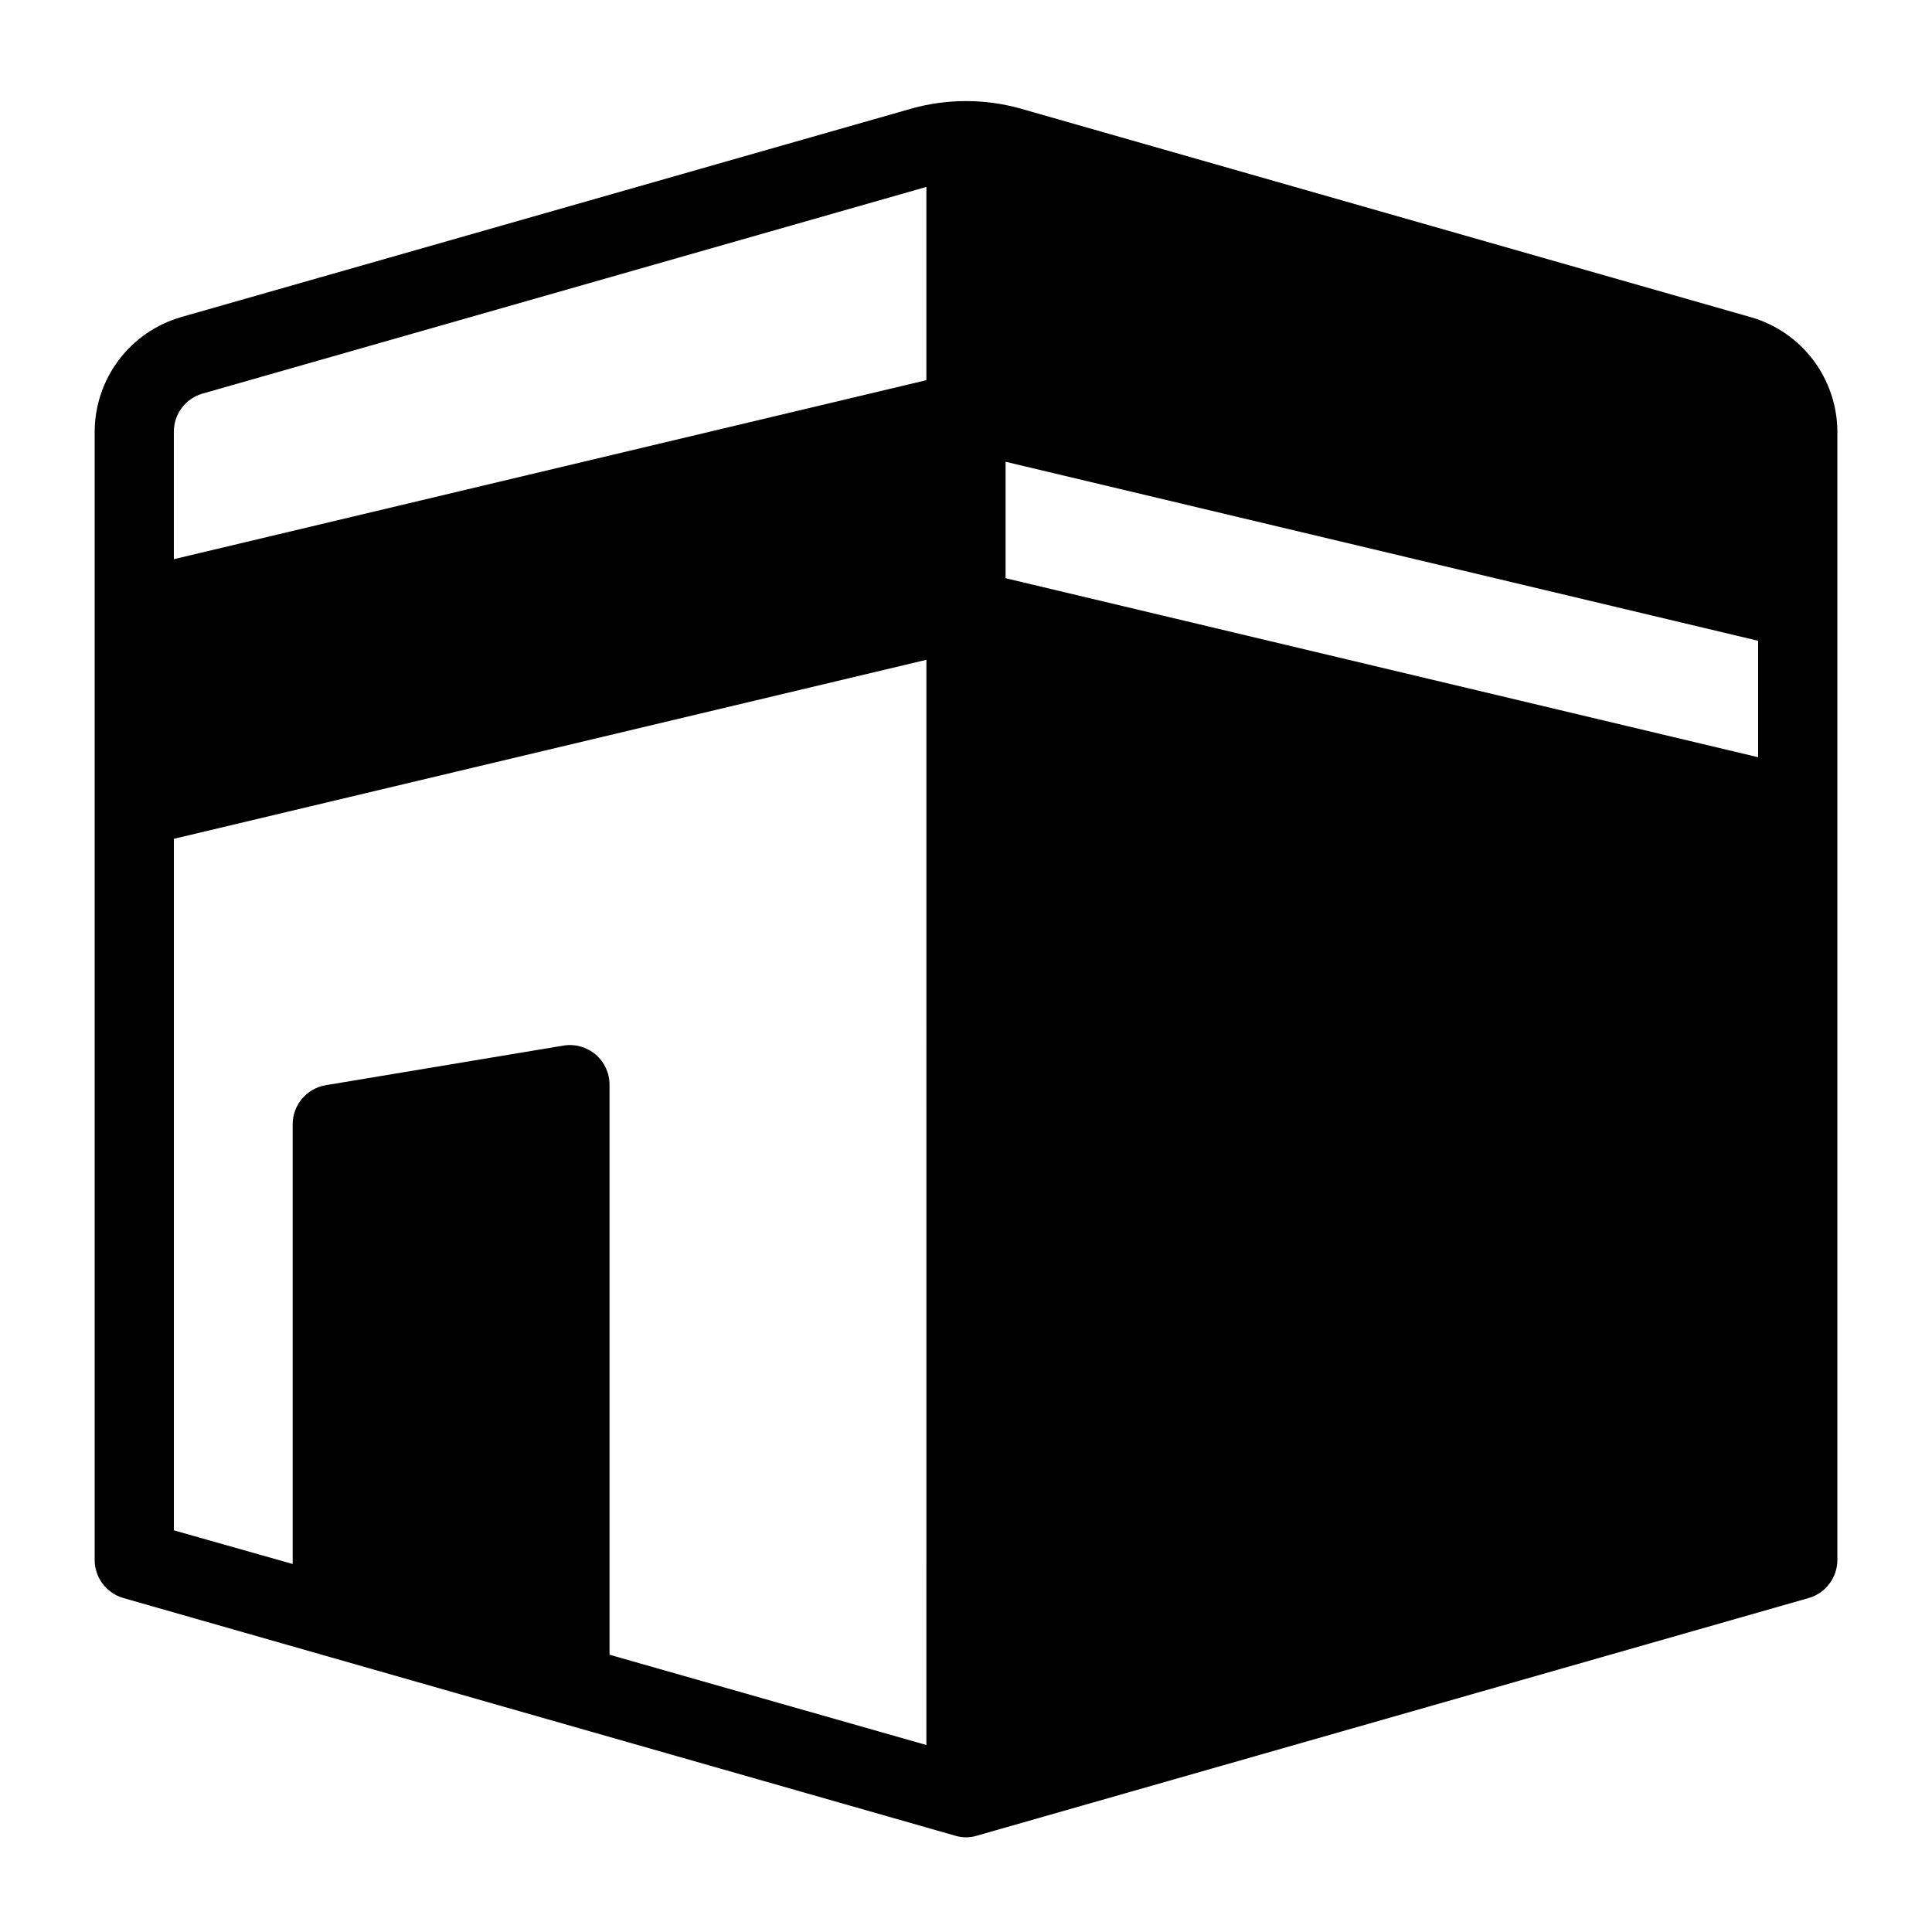
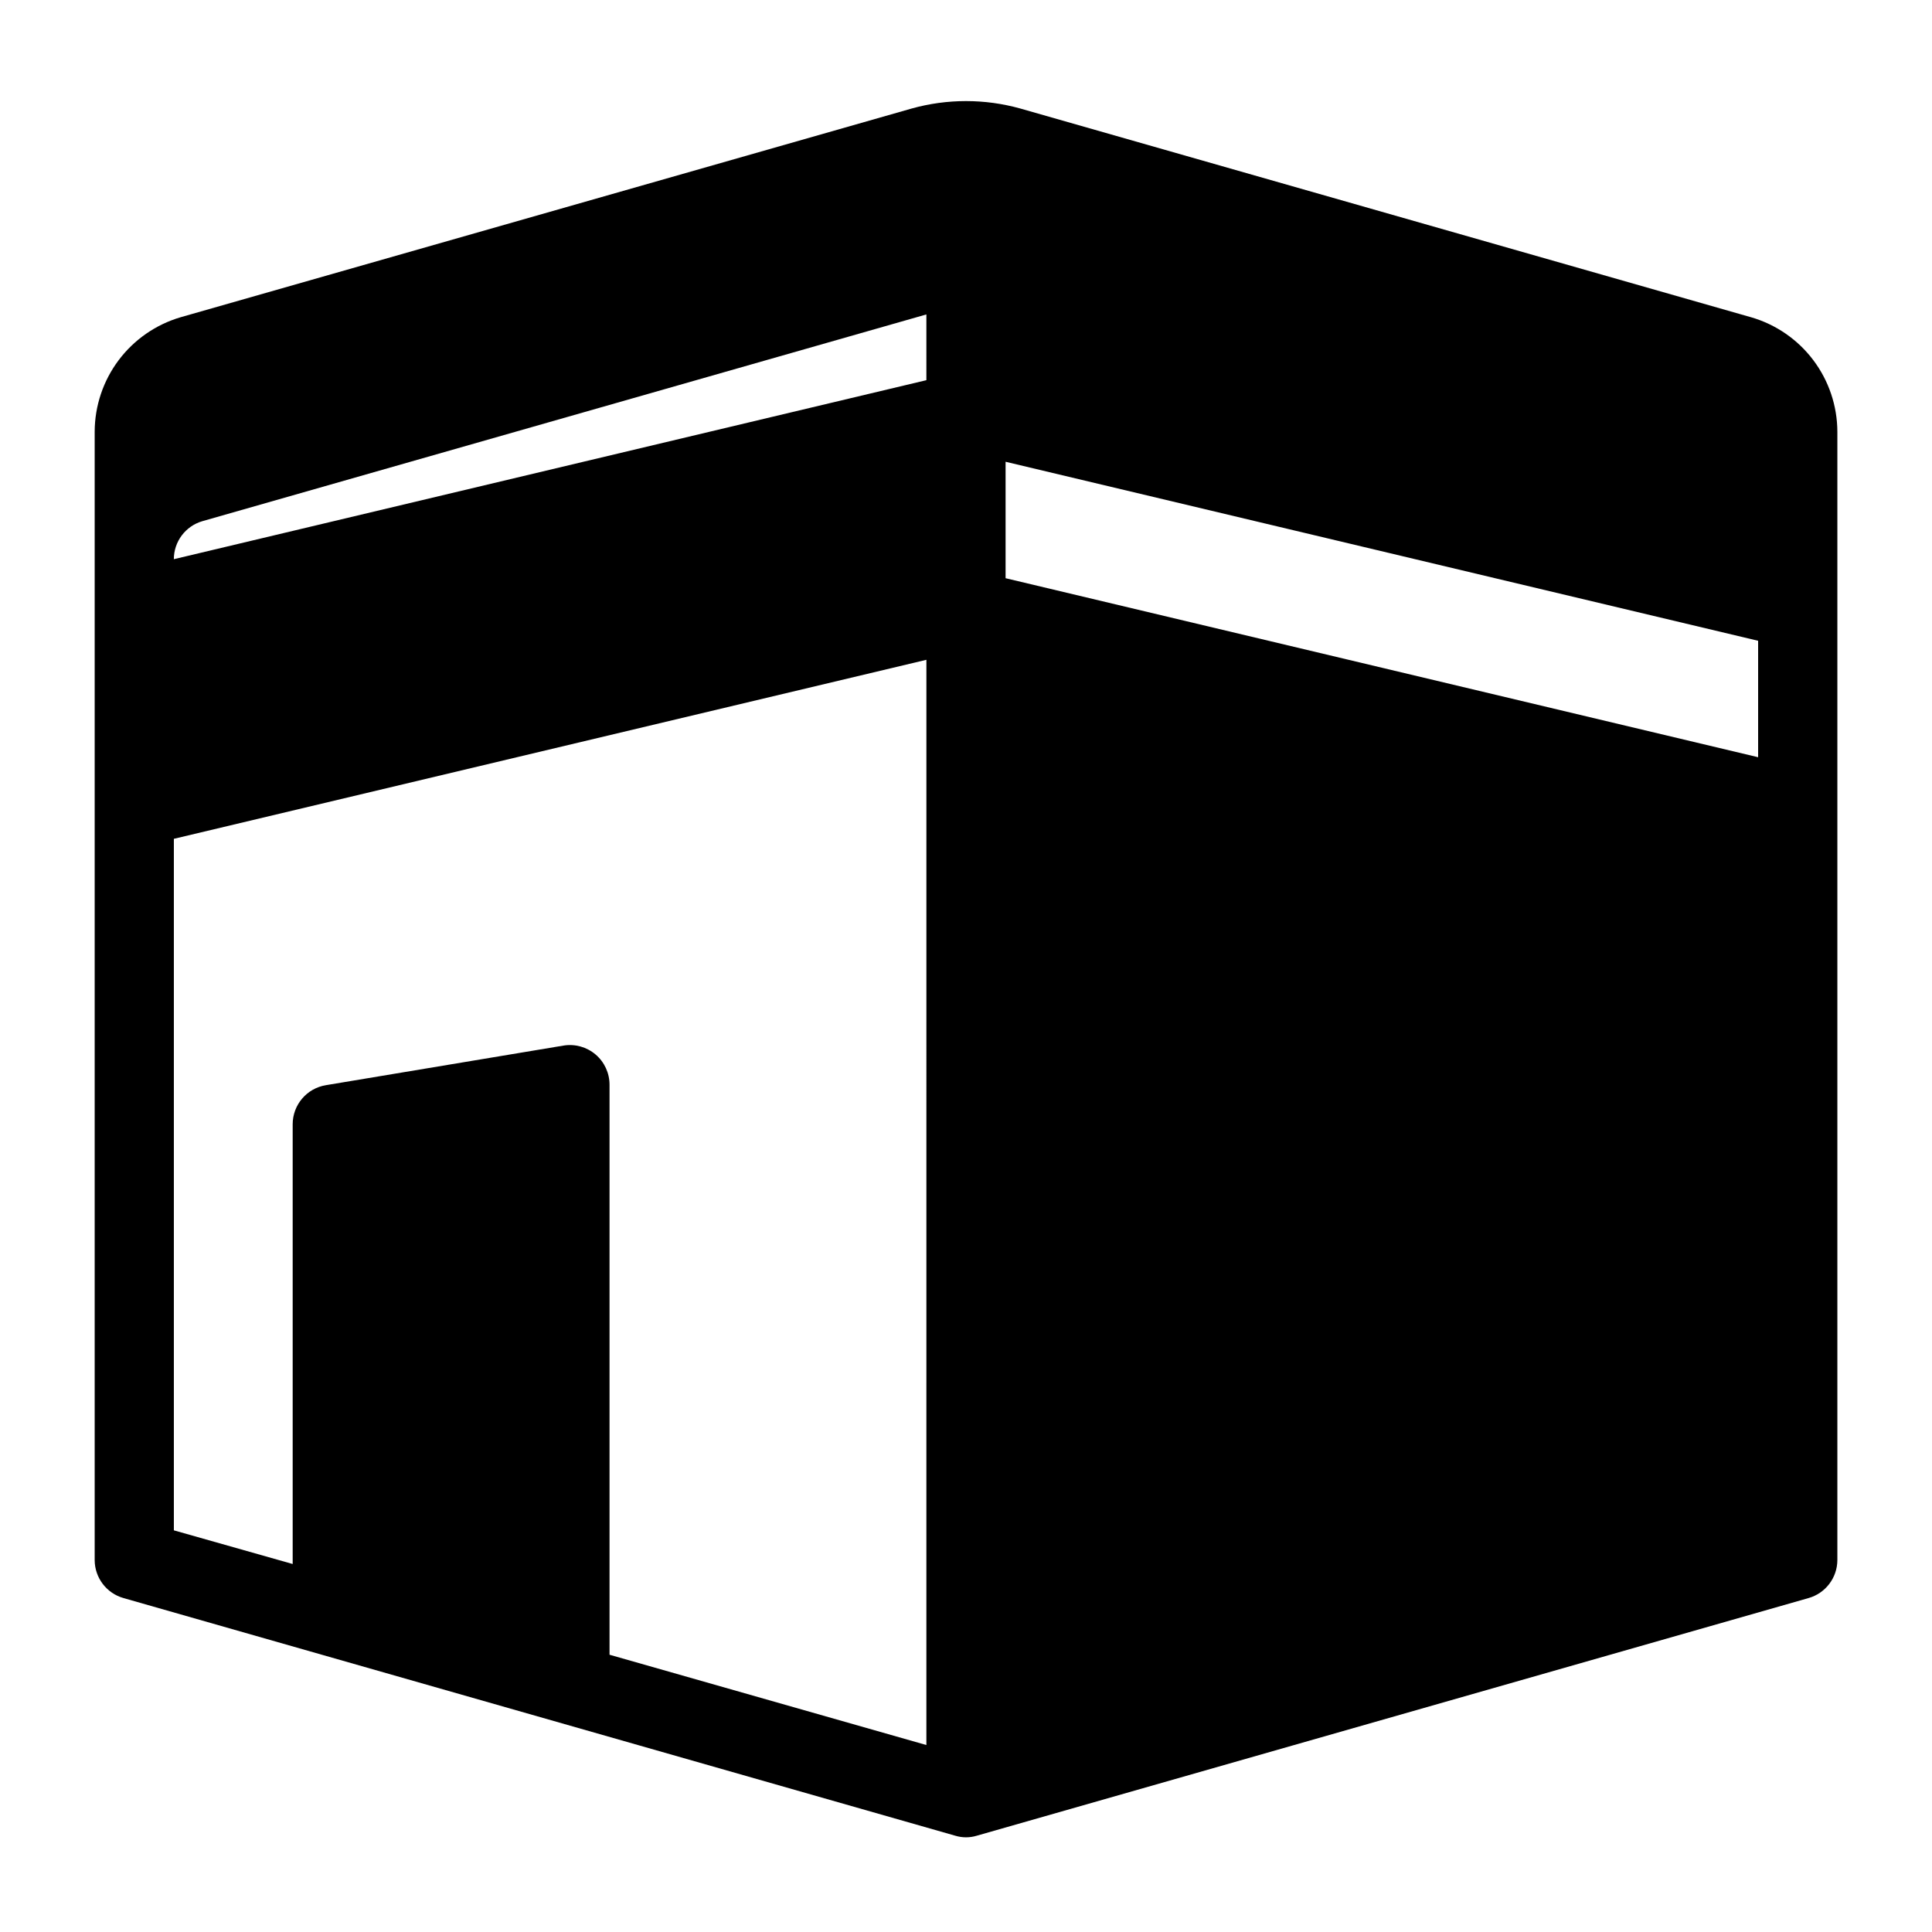
<svg xmlns="http://www.w3.org/2000/svg" fill="#000000" width="800px" height="800px" version="1.1" viewBox="144 144 512 512">
-   <path d="m608.03 228.07-193.65-55.316c-9.406-2.621-19.352-2.621-28.762 0l-193.75 55.316c-6.559 1.926-12.32 5.918-16.426 11.383-4.106 5.469-6.332 12.113-6.352 18.949v299.03c0.012 4.695 3.141 8.809 7.66 10.078l220.42 62.977c1.848 0.559 3.82 0.559 5.668 0l220.42-62.977c4.519-1.27 7.648-5.383 7.66-10.078v-299.03c-0.02-6.848-2.262-13.508-6.387-18.977s-9.914-9.453-16.492-11.355zm-218.53 378.38-83.969-23.93v-151.04c0.008-3.086-1.34-6.016-3.684-8.016s-5.449-2.871-8.492-2.379l-62.977 10.496c-5.094 0.828-8.832 5.234-8.816 10.395v116.5l-31.488-8.922v-183.26l199.43-47.441zm0-361.7-199.43 47.441v-33.797c0-4.664 3.078-8.77 7.559-10.074l191.87-54.789zm220.42 99.922-199.43-47.441v-30.859l199.43 47.441z" />
+   <path d="m608.03 228.07-193.65-55.316c-9.406-2.621-19.352-2.621-28.762 0l-193.75 55.316c-6.559 1.926-12.32 5.918-16.426 11.383-4.106 5.469-6.332 12.113-6.352 18.949v299.03c0.012 4.695 3.141 8.809 7.66 10.078l220.42 62.977c1.848 0.559 3.82 0.559 5.668 0l220.42-62.977c4.519-1.27 7.648-5.383 7.66-10.078v-299.03c-0.02-6.848-2.262-13.508-6.387-18.977s-9.914-9.453-16.492-11.355zm-218.53 378.38-83.969-23.93v-151.04c0.008-3.086-1.34-6.016-3.684-8.016s-5.449-2.871-8.492-2.379l-62.977 10.496c-5.094 0.828-8.832 5.234-8.816 10.395v116.5l-31.488-8.922v-183.26l199.43-47.441zm0-361.7-199.43 47.441c0-4.664 3.078-8.77 7.559-10.074l191.87-54.789zm220.42 99.922-199.43-47.441v-30.859l199.43 47.441z" />
</svg>